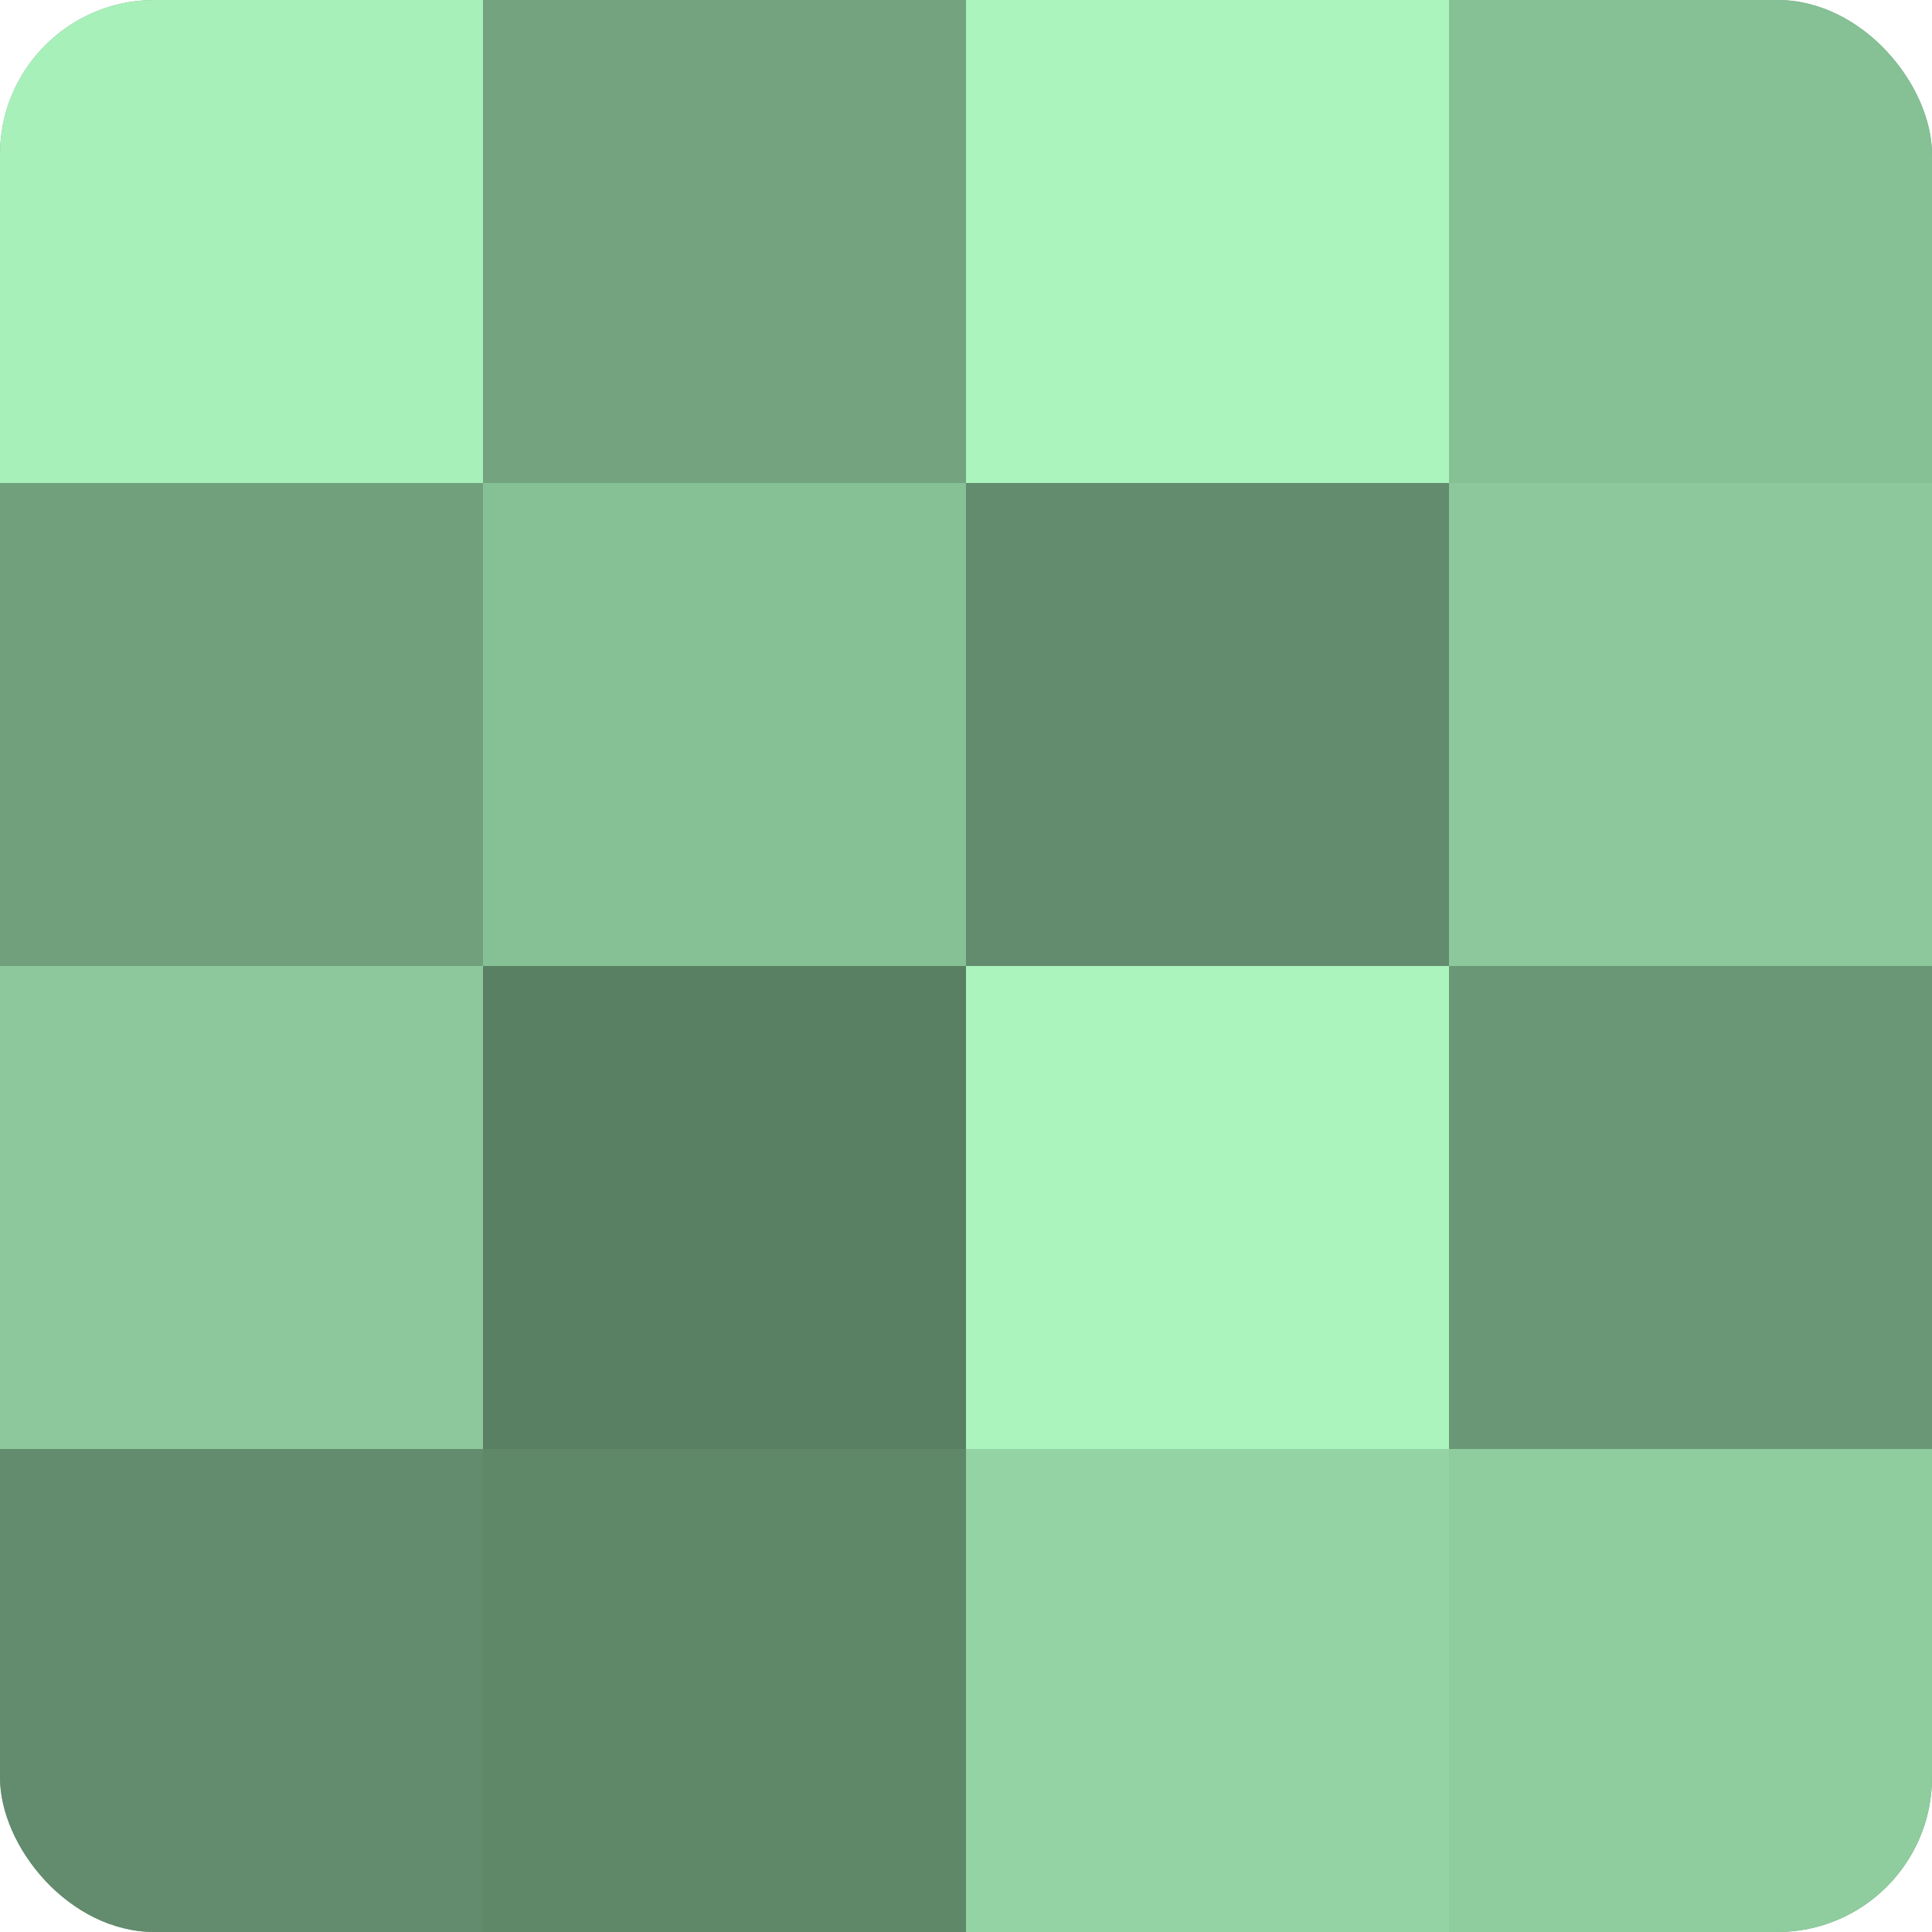
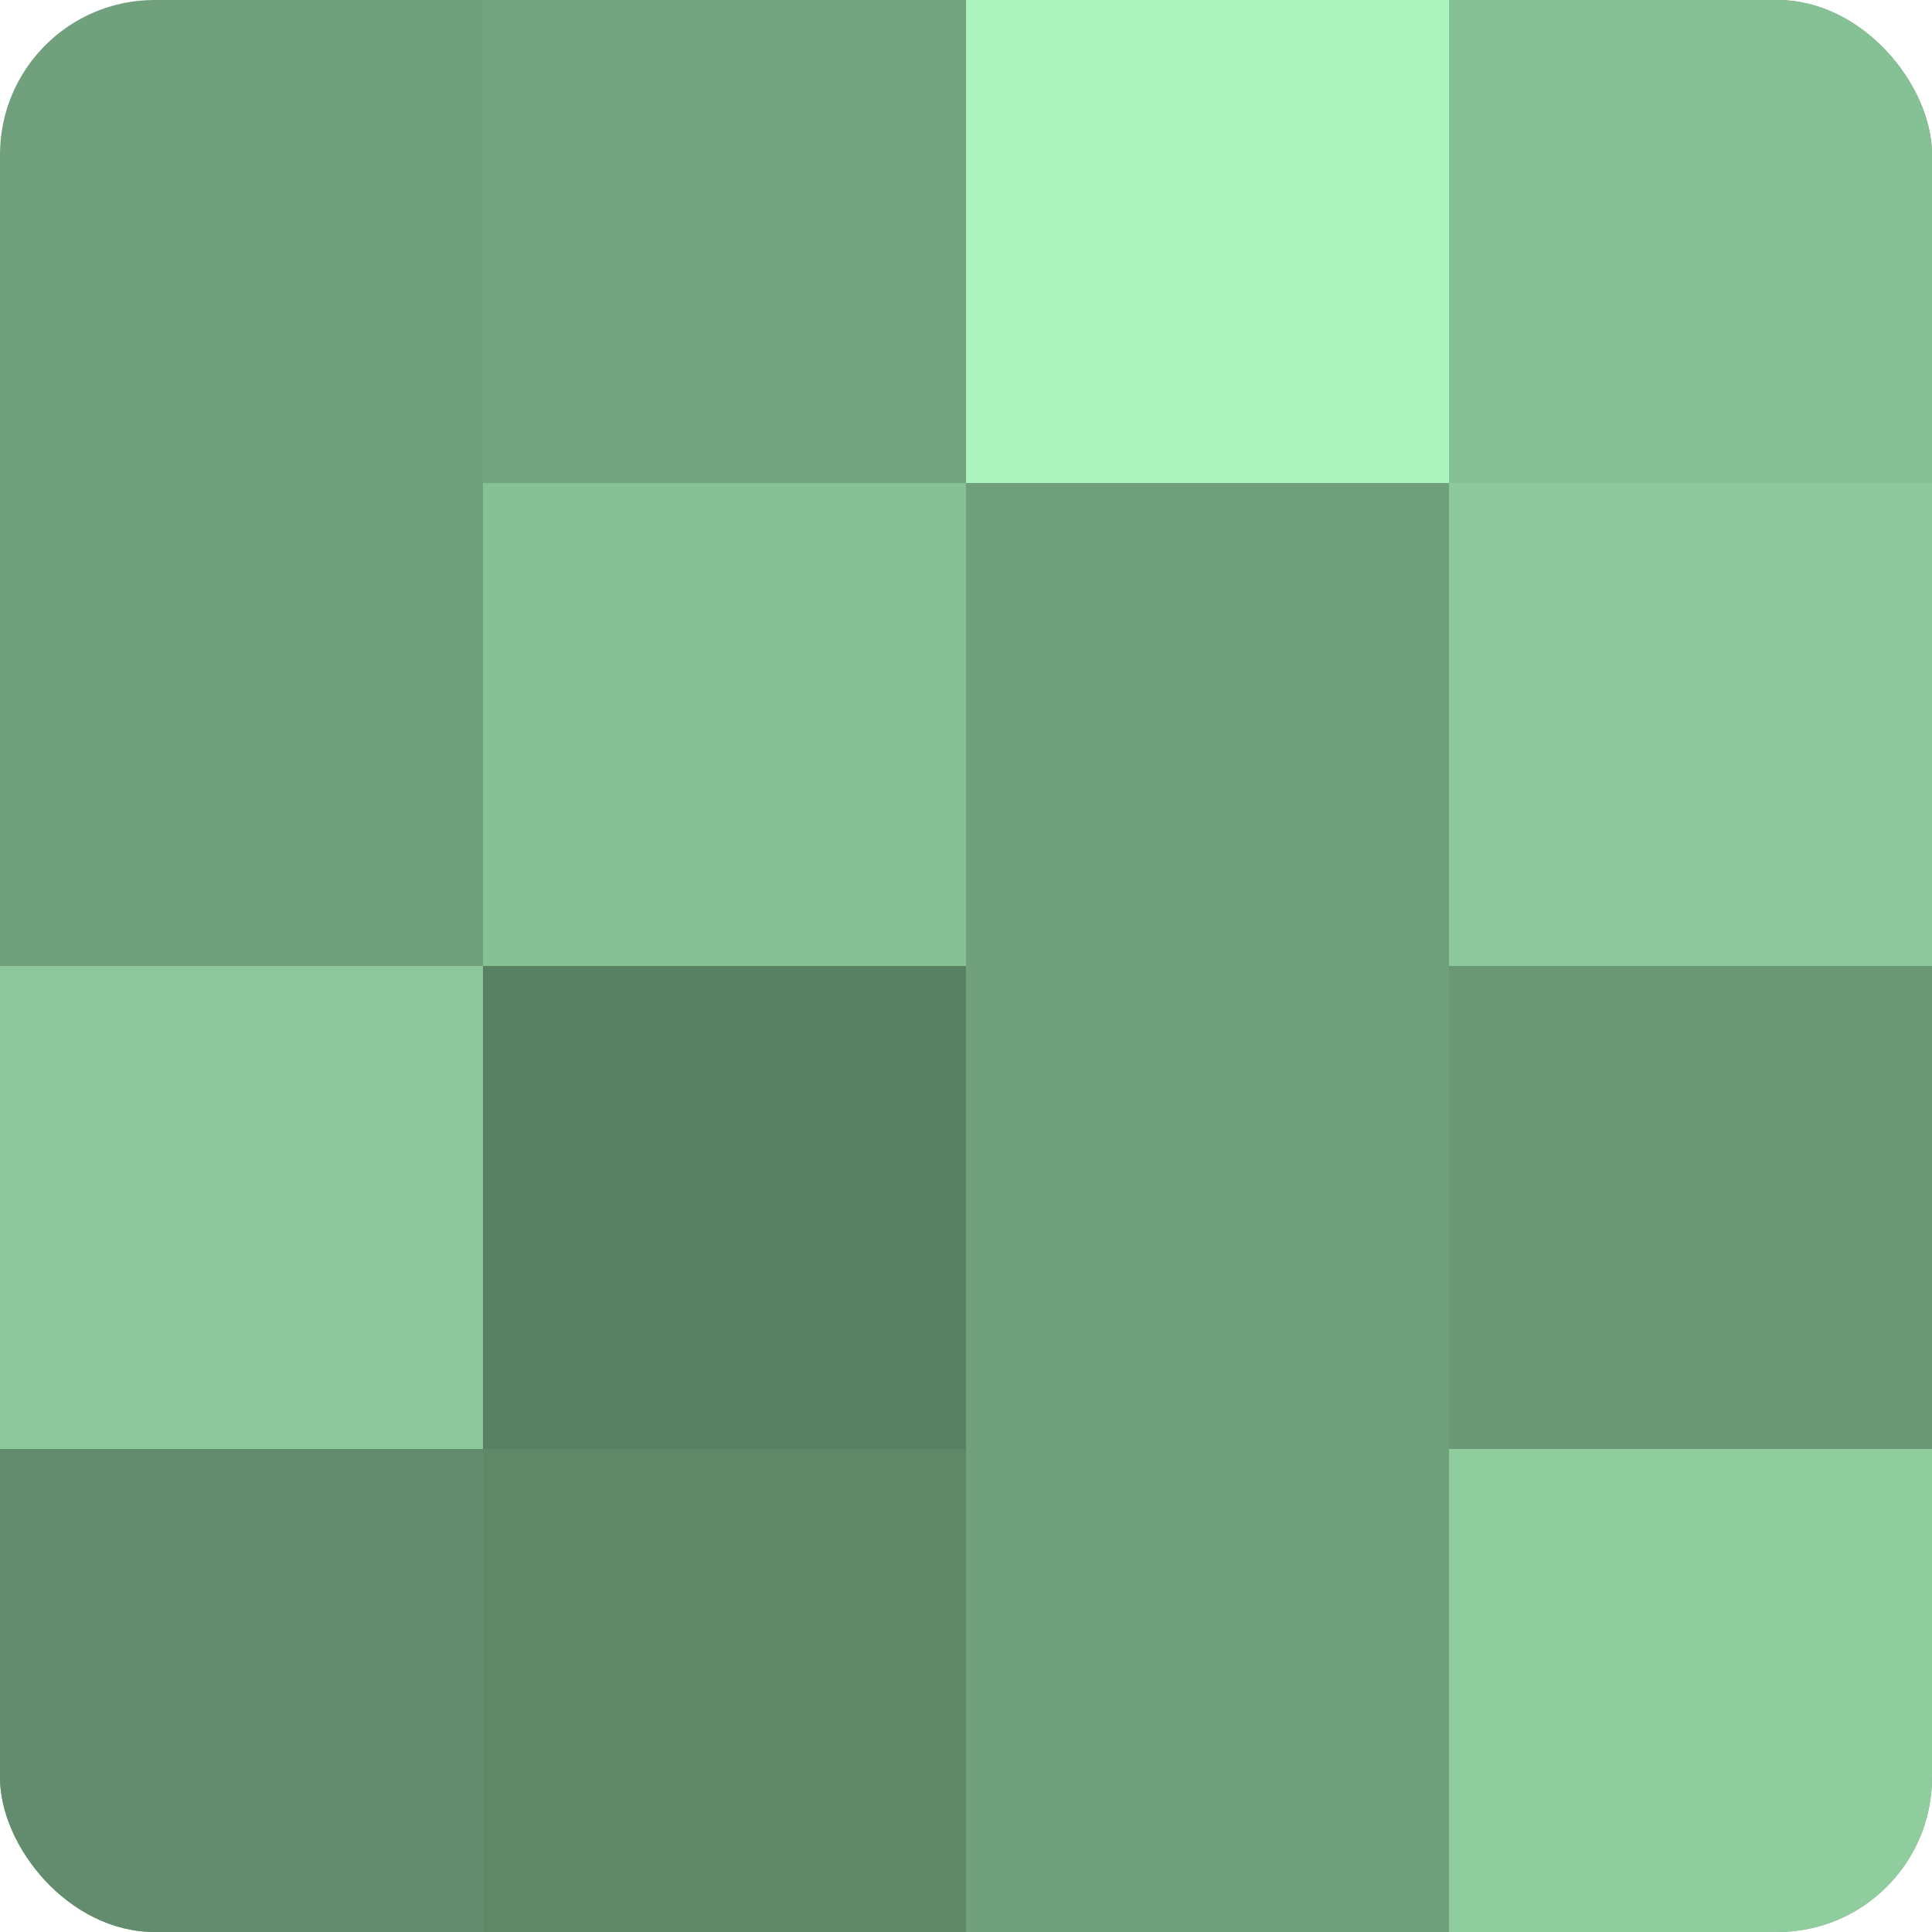
<svg xmlns="http://www.w3.org/2000/svg" width="60" height="60" viewBox="0 0 100 100" preserveAspectRatio="xMidYMid meet">
  <defs>
    <clipPath id="c" width="100" height="100">
      <rect width="100" height="100" rx="8" ry="8" />
    </clipPath>
  </defs>
  <g clip-path="url(#c)">
    <rect width="100" height="100" fill="#70a07c" />
-     <rect width="25" height="25" fill="#a8f0ba" />
-     <rect y="25" width="25" height="25" fill="#70a07c" />
    <rect y="50" width="25" height="25" fill="#8cc89b" />
    <rect y="75" width="25" height="25" fill="#628c6d" />
    <rect x="25" width="25" height="25" fill="#73a47f" />
    <rect x="25" y="25" width="25" height="25" fill="#86c095" />
    <rect x="25" y="50" width="25" height="25" fill="#5a8063" />
    <rect x="25" y="75" width="25" height="25" fill="#5f8869" />
    <rect x="50" width="25" height="25" fill="#abf4bd" />
-     <rect x="50" y="25" width="25" height="25" fill="#628c6d" />
-     <rect x="50" y="50" width="25" height="25" fill="#abf4bd" />
-     <rect x="50" y="75" width="25" height="25" fill="#94d4a4" />
    <rect x="75" width="25" height="25" fill="#86c095" />
    <rect x="75" y="25" width="25" height="25" fill="#8cc89b" />
    <rect x="75" y="50" width="25" height="25" fill="#6a9876" />
    <rect x="75" y="75" width="25" height="25" fill="#8fcc9e" />
  </g>
</svg>